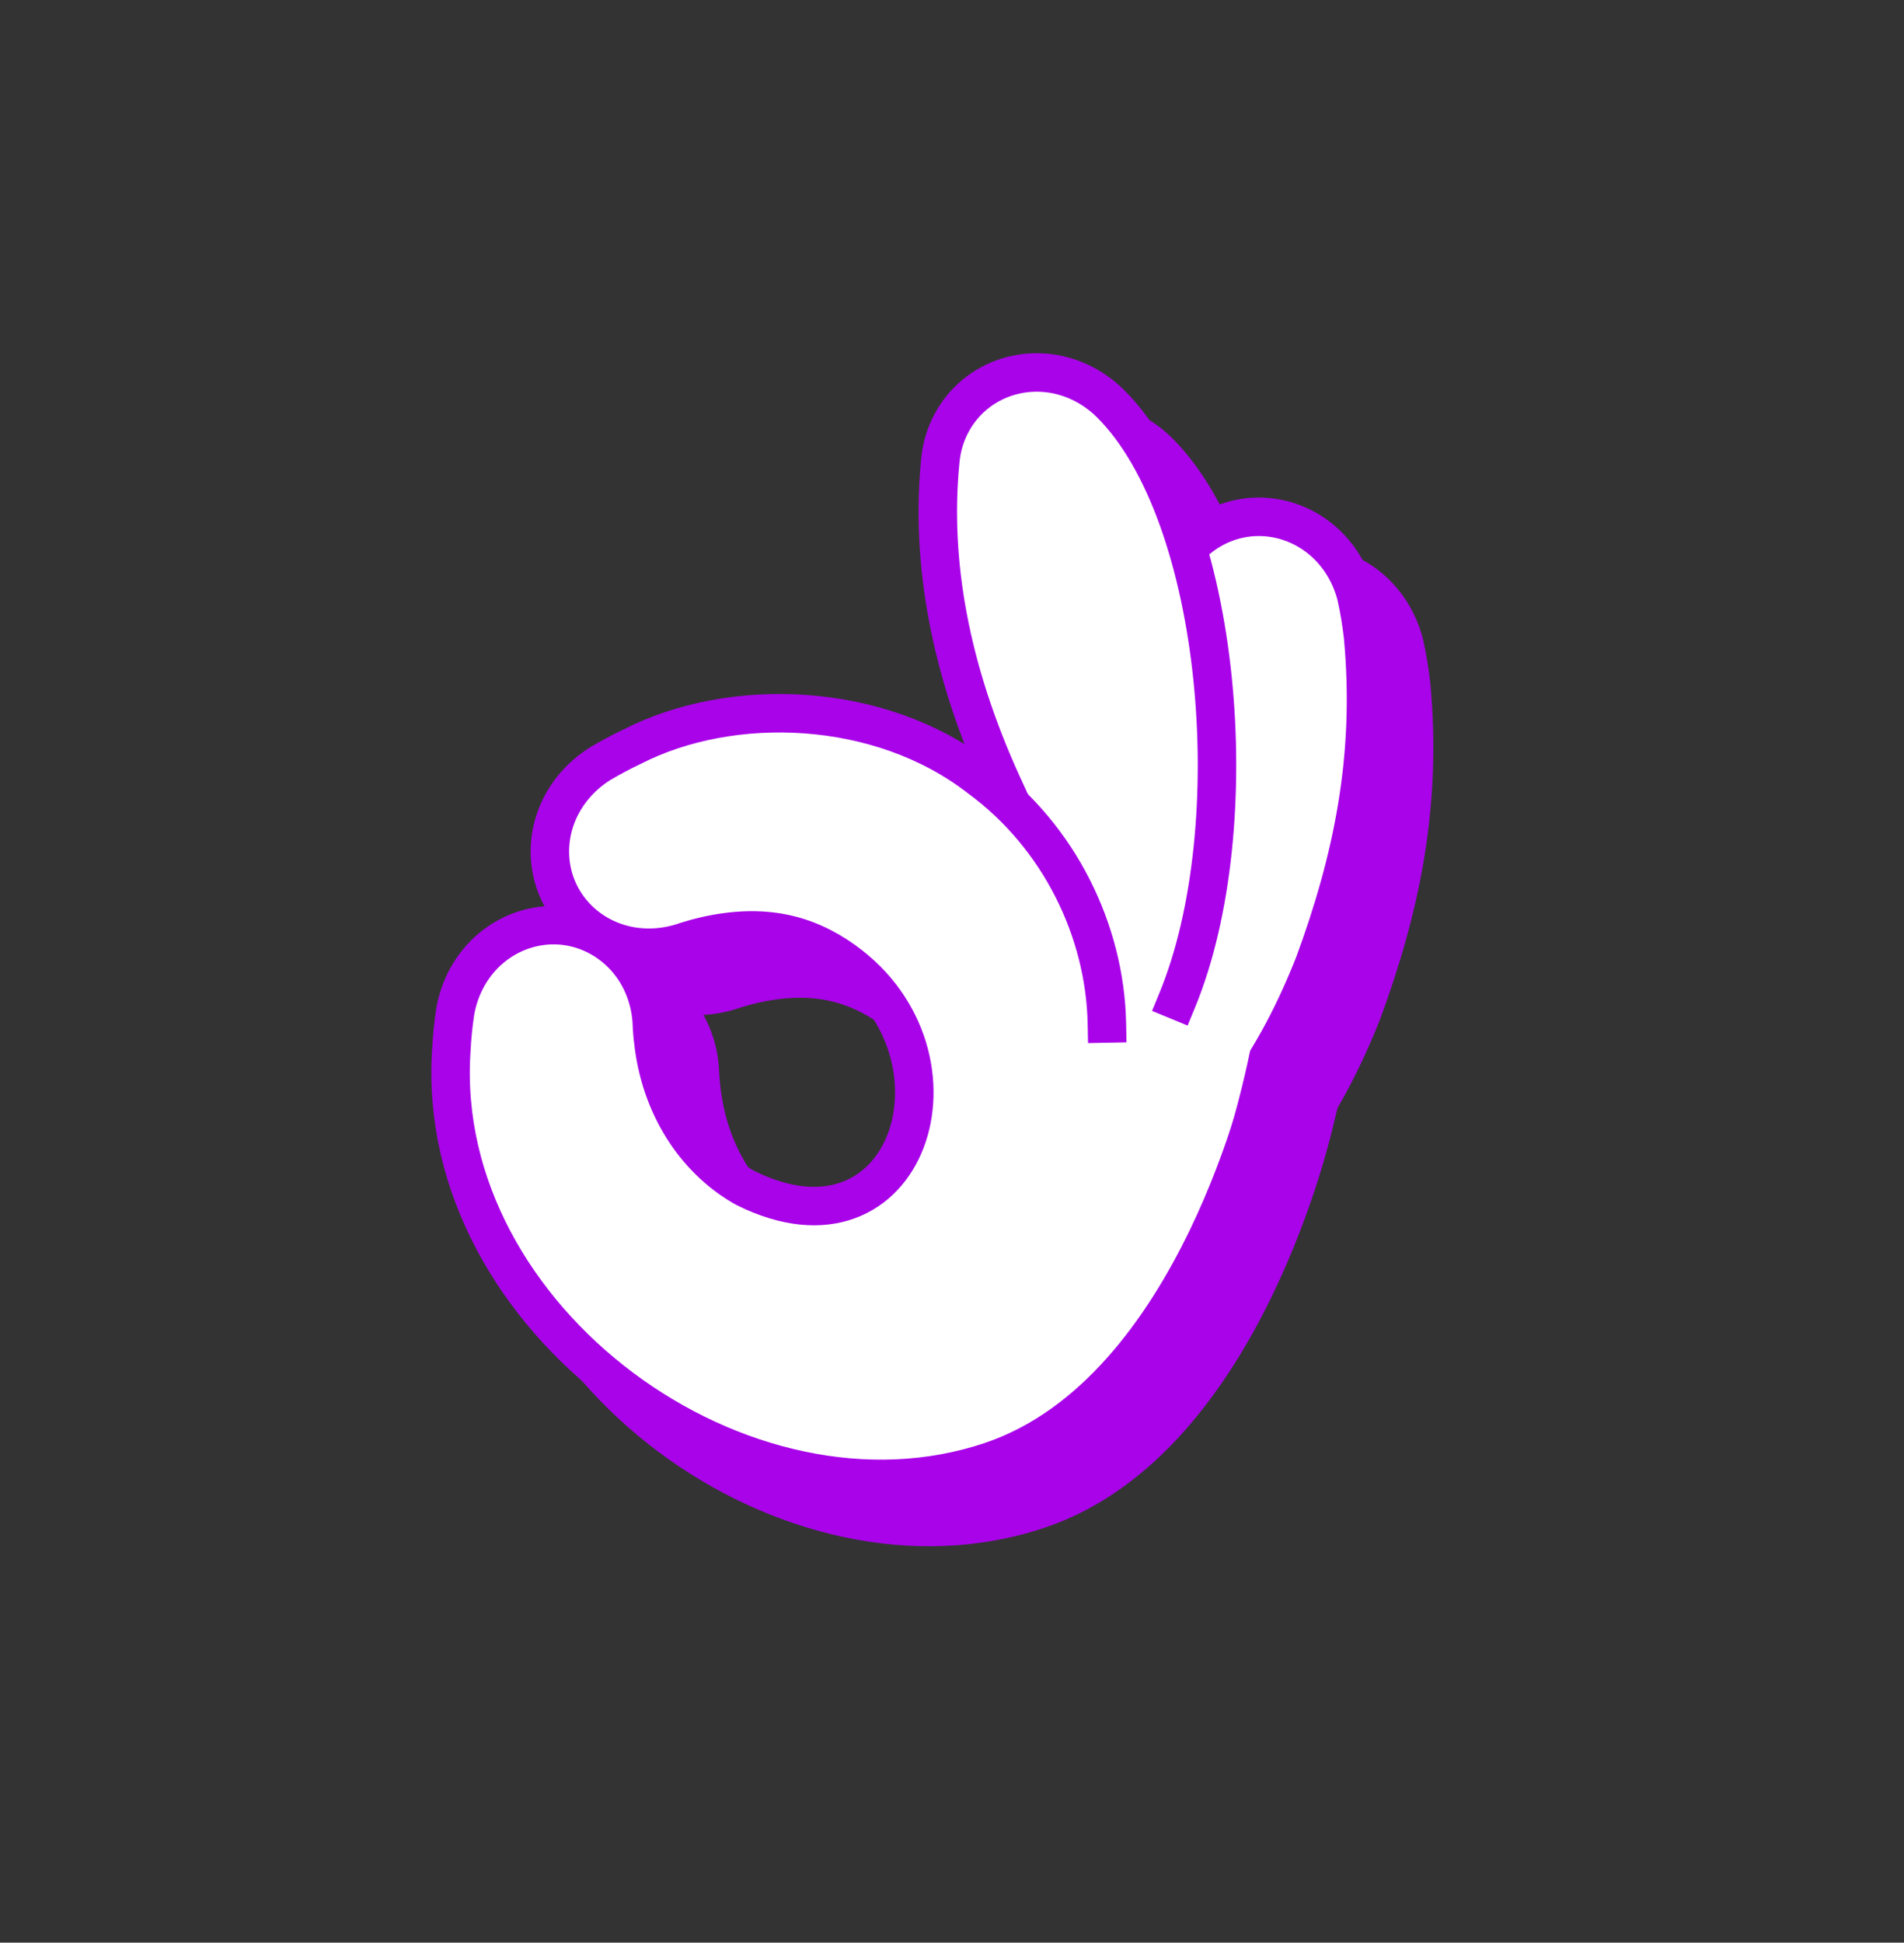
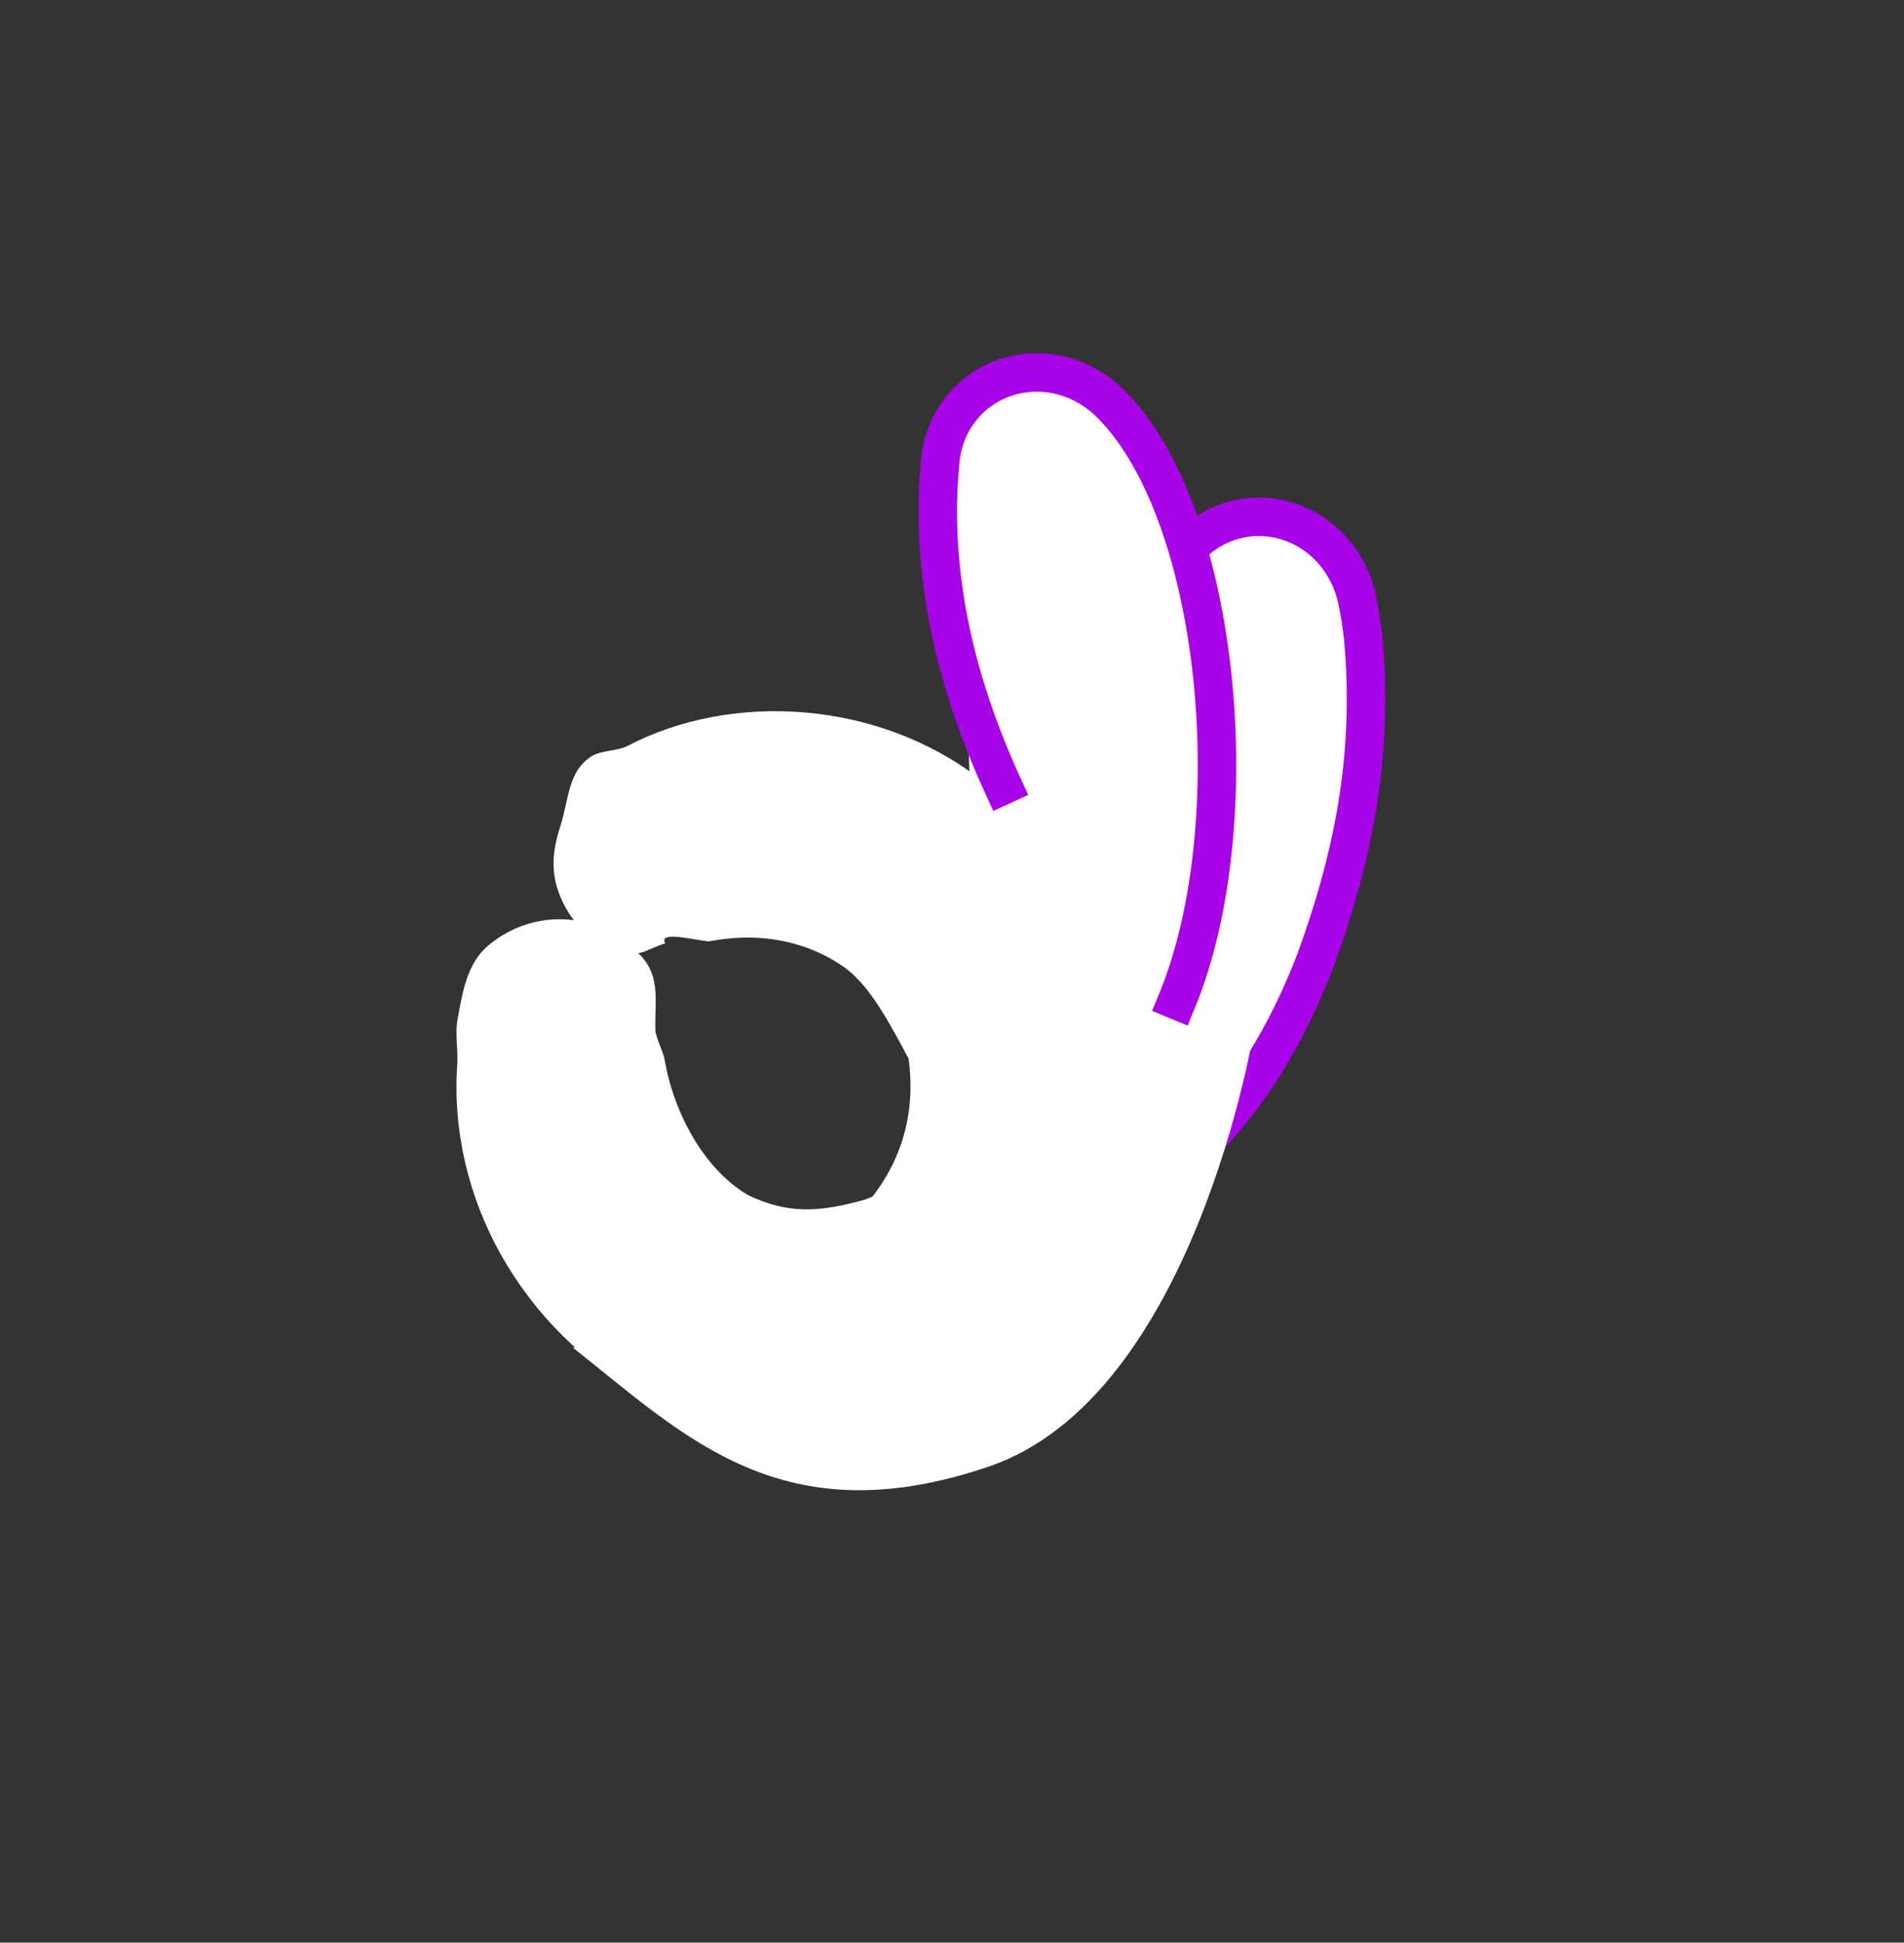
<svg xmlns="http://www.w3.org/2000/svg" width="198" height="202" viewBox="0 0 198 202" fill="none">
  <rect x="0" y="0" width="198" height="202" fill="#333333" stroke="none" />
-   <path fill-rule="evenodd" clip-rule="evenodd" d="M114.245 41.814C117.173 42.156 119.853 43.53 121.889 45.55C125.104 48.741 127.629 53.318 129.498 58.622C130.879 57.739 132.433 57.136 134.079 56.879C137.17 56.397 140.327 57.162 142.899 58.973C145.48 60.791 147.222 63.502 147.975 66.452L147.982 66.478L147.988 66.505C148.332 68.032 148.566 69.516 148.729 70.944L148.733 70.963L148.735 70.984C149.958 83.971 147.547 95.047 143.537 105.93L143.53 105.952L143.521 105.973C142.298 109.071 140.85 112.188 139.09 115.212L138.719 116.722C138.719 116.724 138.25 118.886 137.218 122.197C136.185 125.509 134.58 130.005 132.285 134.741C127.745 144.112 120.28 154.892 108.78 158.805C95.111 163.454 79.932 159.528 68.485 150.976C57.033 142.421 48.984 128.984 49.933 114.211C50.003 112.733 50.146 111.351 50.357 109.923L50.36 109.899L50.365 109.875C50.882 106.875 52.403 104.037 54.832 102.021L55.293 101.656C57.146 100.261 59.342 99.421 61.624 99.239C61.533 99.072 61.445 98.902 61.362 98.73C60.092 96.102 59.848 93.102 60.624 90.284L60.794 89.724C61.77 86.735 63.833 84.286 66.397 82.688L66.42 82.673L66.442 82.66C67.552 82.009 68.637 81.424 69.844 80.854C79.966 75.681 94.508 75.737 105.303 82.388C101.29 71.946 99.861 61.992 100.805 52.611L100.804 52.611C101.118 49.474 102.613 46.581 105.01 44.557C107.408 42.533 110.512 41.543 113.658 41.759L114.245 41.814ZM91.623 106.538C88.16 104.048 84.27 103.035 78.78 104.279L78.78 104.28C78.174 104.424 77.605 104.576 76.995 104.769L76.994 104.768C75.762 105.201 74.464 105.464 73.15 105.531C74.197 107.418 74.748 109.539 74.798 111.668C74.828 112.188 74.873 112.68 74.934 113.176L75.001 113.681L75.002 113.682C75.863 119.788 79.227 124.386 83.427 126.752C87.296 128.668 90.332 128.727 92.525 127.924C94.733 127.115 96.404 125.317 97.32 122.905C99.17 118.034 97.784 110.968 91.623 106.538Z" fill="#A903EA" />
  <path d="M142.546 66.809C143.859 79.781 141.543 90.666 137.537 101.555C133.735 111.176 127.74 120.783 116.758 127.145C115.461 127.862 114.086 128.512 112.658 129.048C110.505 129.665 108.17 129.819 105.989 129.186C103.809 128.554 101.975 127.211 100.838 125.365C99.701 123.519 99.326 121.277 99.742 119.046C100.157 116.813 101.345 114.798 102.864 113.152C103.222 112.588 103.576 111.992 103.924 111.371C106.88 106.04 109.533 98.987 112.27 91.887C115.253 84.065 117.744 75.052 118.45 67.977C118.519 67.258 118.563 66.592 118.593 66.048C118.455 63.085 119.284 60.094 121.105 57.699C122.925 55.304 125.559 53.707 128.473 53.252C131.387 52.797 134.382 53.515 136.845 55.241C139.31 56.967 141.011 59.564 141.783 62.428C142.133 63.933 142.374 65.394 142.546 66.809Z" fill="white" />
  <path d="M141.743 66.171C142.93 78.773 140.602 89.541 136.661 100.238C132.925 109.701 127.14 119.147 116.662 125.444C115.425 126.155 114.114 126.801 112.753 127.338C110.873 127.945 108.813 128.11 106.881 127.562C104.951 127.015 103.322 125.823 102.311 124.183C101.301 122.543 100.968 120.552 101.348 118.583C101.727 116.611 102.801 114.844 104.188 113.438C104.613 112.876 105.031 112.277 105.439 111.649C108.898 106.254 111.762 99.041 114.566 91.782C117.612 83.768 120.093 74.639 120.672 67.194C120.726 66.431 120.752 65.714 120.758 65.11C120.601 62.507 121.318 59.874 122.913 57.767C124.505 55.661 126.822 54.255 129.387 53.854C131.952 53.454 134.588 54.086 136.747 55.607C138.908 57.128 140.393 59.417 141.037 61.944C141.363 63.389 141.586 64.8 141.743 66.171Z" stroke="#A903EA" stroke-width="4" stroke-linecap="round" />
  <path d="M102.827 152.497C81.38 159.793 71.313 149.423 59.606 140.158C66.23 137.043 74.58 136.42 79.132 133.452C94.594 125.546 97.093 114.986 92.827 103.639C102.858 105.217 130.416 107.08 130.416 107.08C130.416 107.08 124.274 145.202 102.827 152.497Z" fill="white" />
  <path d="M65.273 77.562C75.951 71.95 91.205 72.71 101.976 81.064C111.84 88.261 117.253 99.446 115.929 110.433C115.782 111.721 115.556 112.983 115.254 114.228C114.569 116.342 113.444 118.366 111.759 119.852C110.076 121.338 107.996 122.166 105.863 122.151C103.729 122.135 101.661 121.279 99.999 119.769C98.336 118.259 97.239 116.218 96.584 114.094C96.296 113.456 95.992 112.852 95.675 112.269C92.944 107.316 90.933 102.904 87.849 100.611C84.355 98.14 79.56 96.784 73.832 97.872C73.224 97.998 68.292 96.615 69.183 98.083C66.39 99.034 66.886 99.594 64.079 98.547C61.273 97.501 59.801 96.441 58.525 93.804C57.25 91.166 57.332 88.807 58.255 85.959C59.177 83.109 59.026 80.244 61.506 78.645C62.602 77.989 64.093 78.131 65.273 77.562Z" fill="white" />
  <path d="M120.9 48.53C125.85 60.526 126.705 71.76 126.896 84.009C126.896 96.833 123.922 107.948 112.707 118.643C111.356 119.816 112.258 120.184 110.639 121.057C108.566 121.926 106.251 122.335 104.004 121.933C101.758 121.532 99.782 120.376 98.452 118.643C97.122 116.91 96.516 114.702 96.709 112.429C96.902 110.154 97.896 108.024 99.272 106.246C99.435 105.751 99.559 105.248 99.678 104.707C100.723 100.187 100.957 92.136 100.893 84.009C100.83 74.997 99.869 64.769 98.138 56.517C97.97 55.721 97.767 54.924 97.66 54.438C96.666 51.635 96.605 48.525 97.671 45.704C98.734 42.885 100.811 40.599 103.485 39.331C106.159 38.063 109.244 37.901 112.1 38.862C114.957 39.822 117.326 41.84 118.867 44.383C119.687 45.85 120.343 47.257 120.9 48.53Z" fill="white" />
  <path d="M104.276 81.672C98.753 69.624 96.738 58.303 97.794 47.809C98.058 45.176 99.311 42.764 101.301 41.084C103.292 39.403 105.88 38.572 108.521 38.754C111.163 38.934 113.624 40.127 115.48 41.969C127.077 53.481 129.875 85.942 122.413 104.031" stroke="#A903EA" stroke-width="4" stroke-linecap="square" />
  <path d="M67.385 145.493C78.797 152.697 96.779 151.129 104.458 138.975C105.382 137.656 106.119 136.345 106.775 134.954C107.558 132.857 107.896 130.543 107.438 128.32C106.981 126.098 105.788 124.164 104.04 122.884C102.292 121.605 100.088 121.053 97.832 121.29C95.574 121.526 93.471 122.547 91.708 123.928C91.088 124.279 90.507 124.532 89.937 124.739C85.116 126.105 81.89 126.212 77.886 124.317C73.672 121.947 70.178 116.37 69.103 110.126C68.989 109.45 68.22 107.912 68.16 107.19C68.061 104.226 68.724 101.706 66.719 99.463C64.716 97.221 61.964 95.838 59.023 95.616C56.083 95.393 53.155 96.347 50.837 98.262C48.517 100.177 48.099 103.226 47.555 106.141C47.333 107.568 47.633 109.193 47.555 110.66C46.578 124.326 54.016 138.19 67.385 145.493Z" fill="white" />
-   <path d="M115.107 106.424C114.922 96.85 110.198 86.979 101.8 80.849C91.486 72.864 76.066 72.333 65.698 77.661C64.554 78.202 63.522 78.758 62.454 79.384C60.252 80.757 58.511 82.842 57.694 85.344C56.877 87.844 57.039 90.535 58.163 92.858C59.286 95.182 61.294 96.98 63.762 97.892C66.231 98.805 68.947 98.735 71.391 97.861C72.057 97.65 72.674 97.486 73.317 97.333C79.355 95.961 83.84 97.073 87.79 99.913C101.579 109.827 94.501 132 77.484 123.516C72.695 120.836 68.967 115.67 68.021 108.96C67.918 108.234 67.843 107.528 67.8 106.761C67.749 104.154 66.825 101.589 65.069 99.615C63.314 97.642 60.894 96.424 58.305 96.228C55.717 96.032 53.141 96.872 51.109 98.558C49.076 100.245 47.778 102.644 47.335 105.214C47.131 106.596 46.994 107.921 46.928 109.338C45.137 137.222 77.326 160.689 103.135 151.91C124.562 144.621 131.761 111.308 131.776 111.245" stroke="#A903EA" stroke-width="4" stroke-linecap="square" />
</svg>